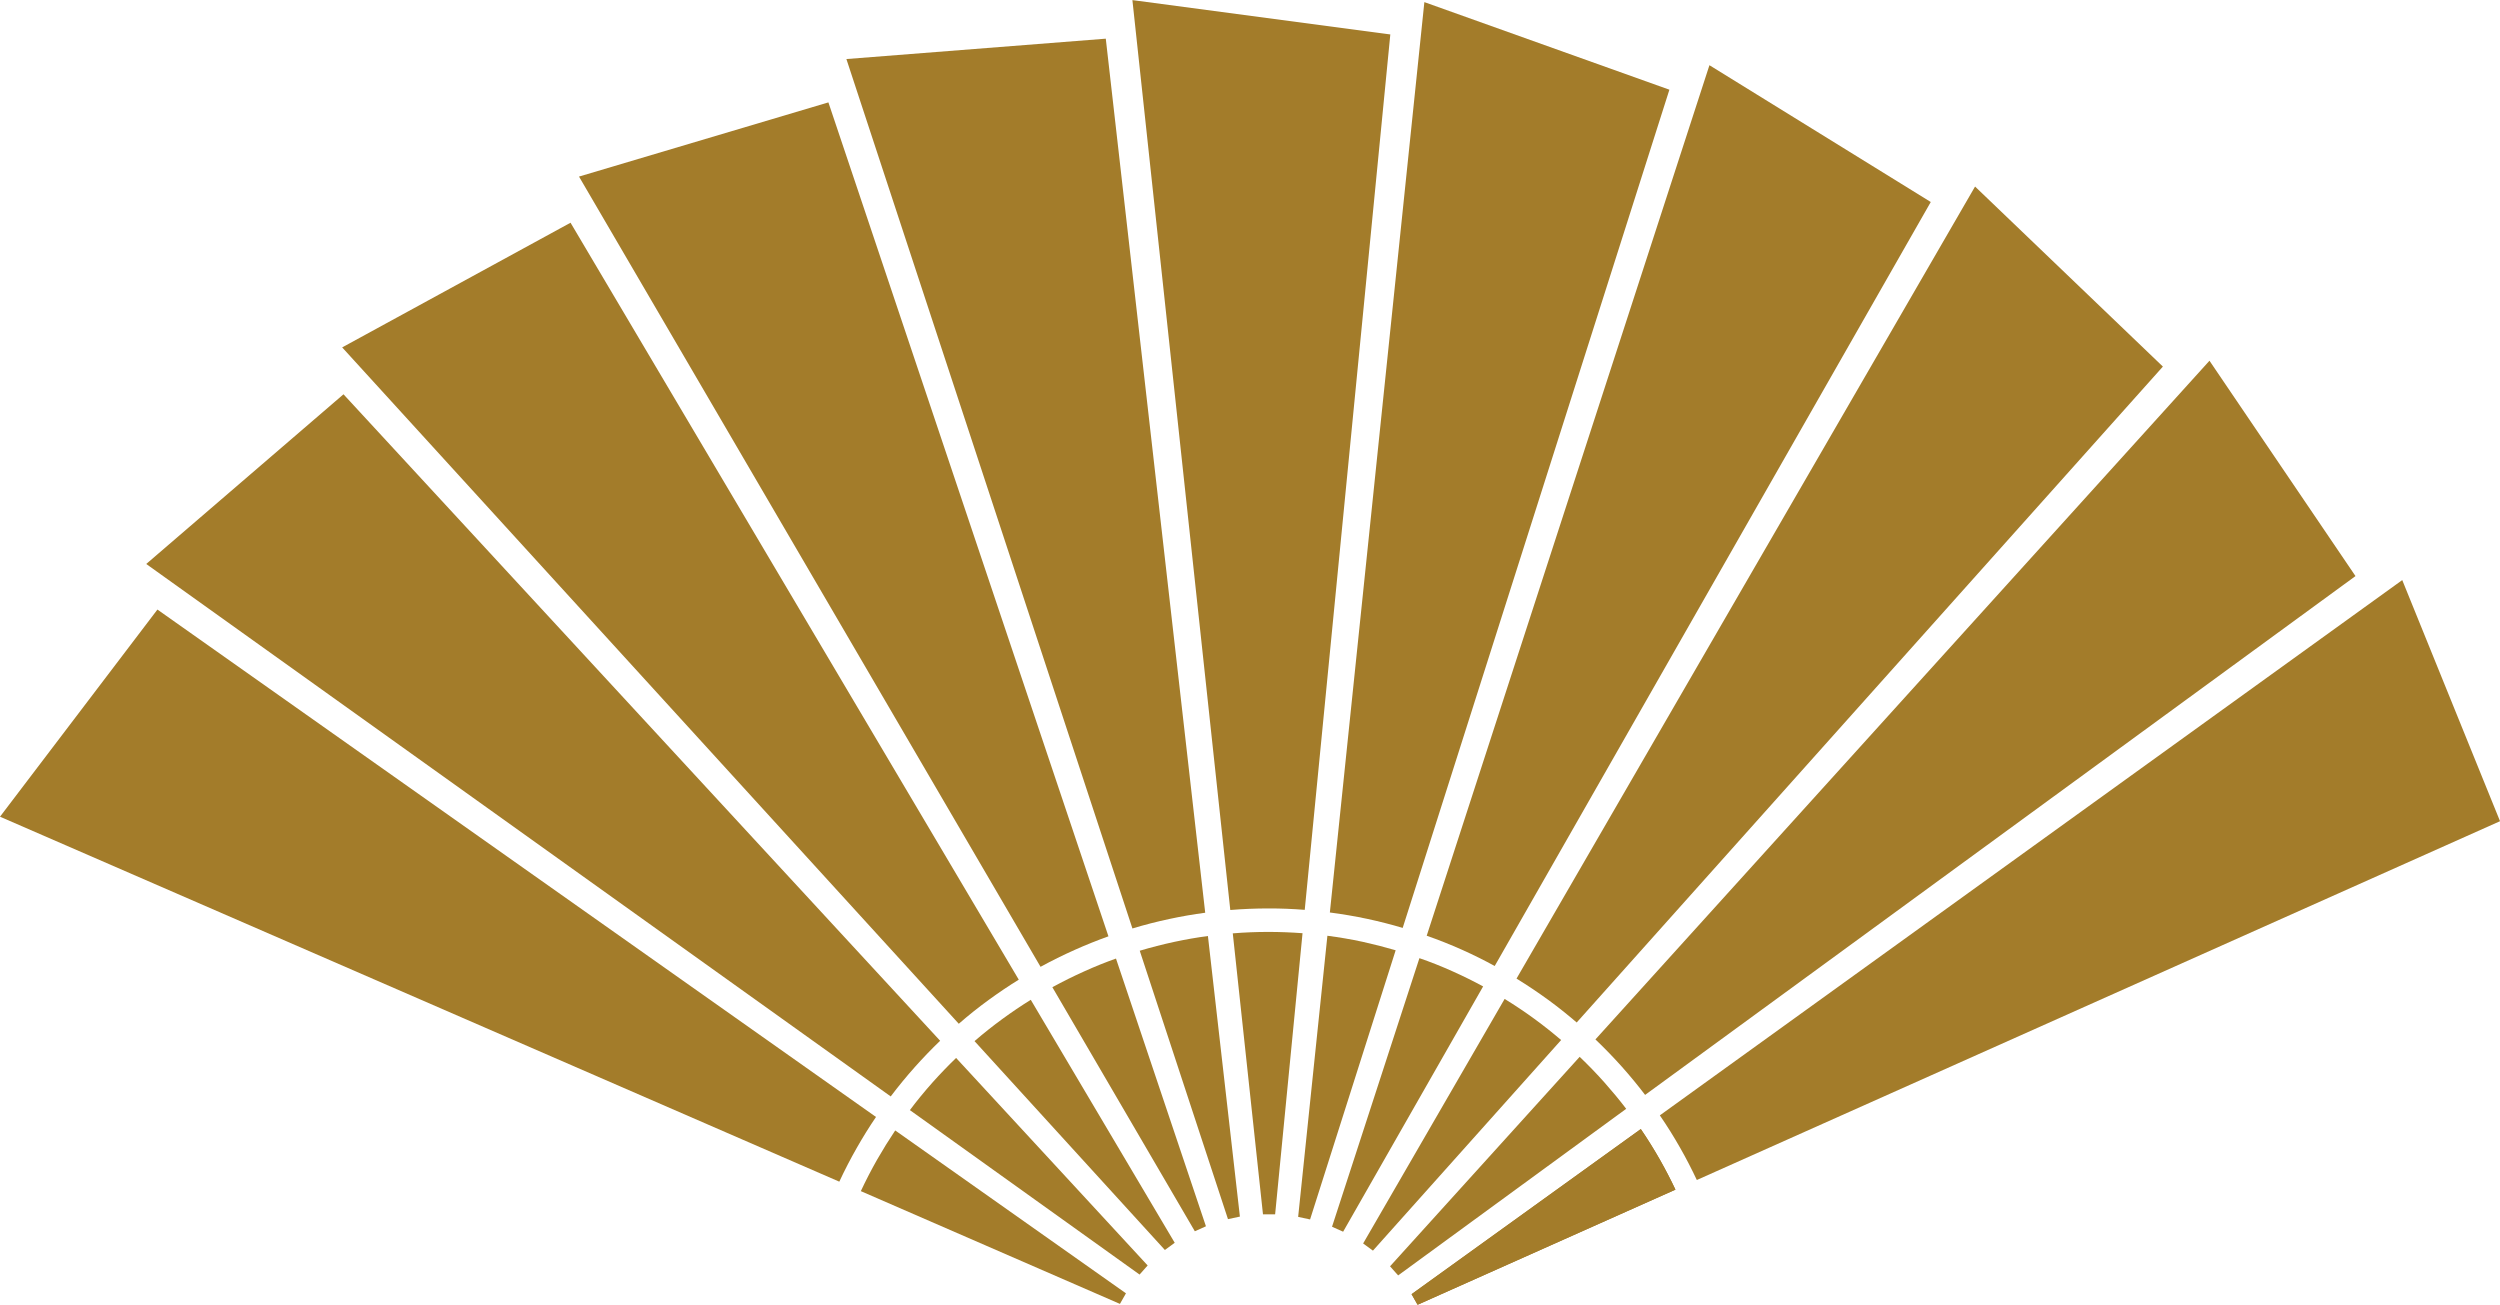
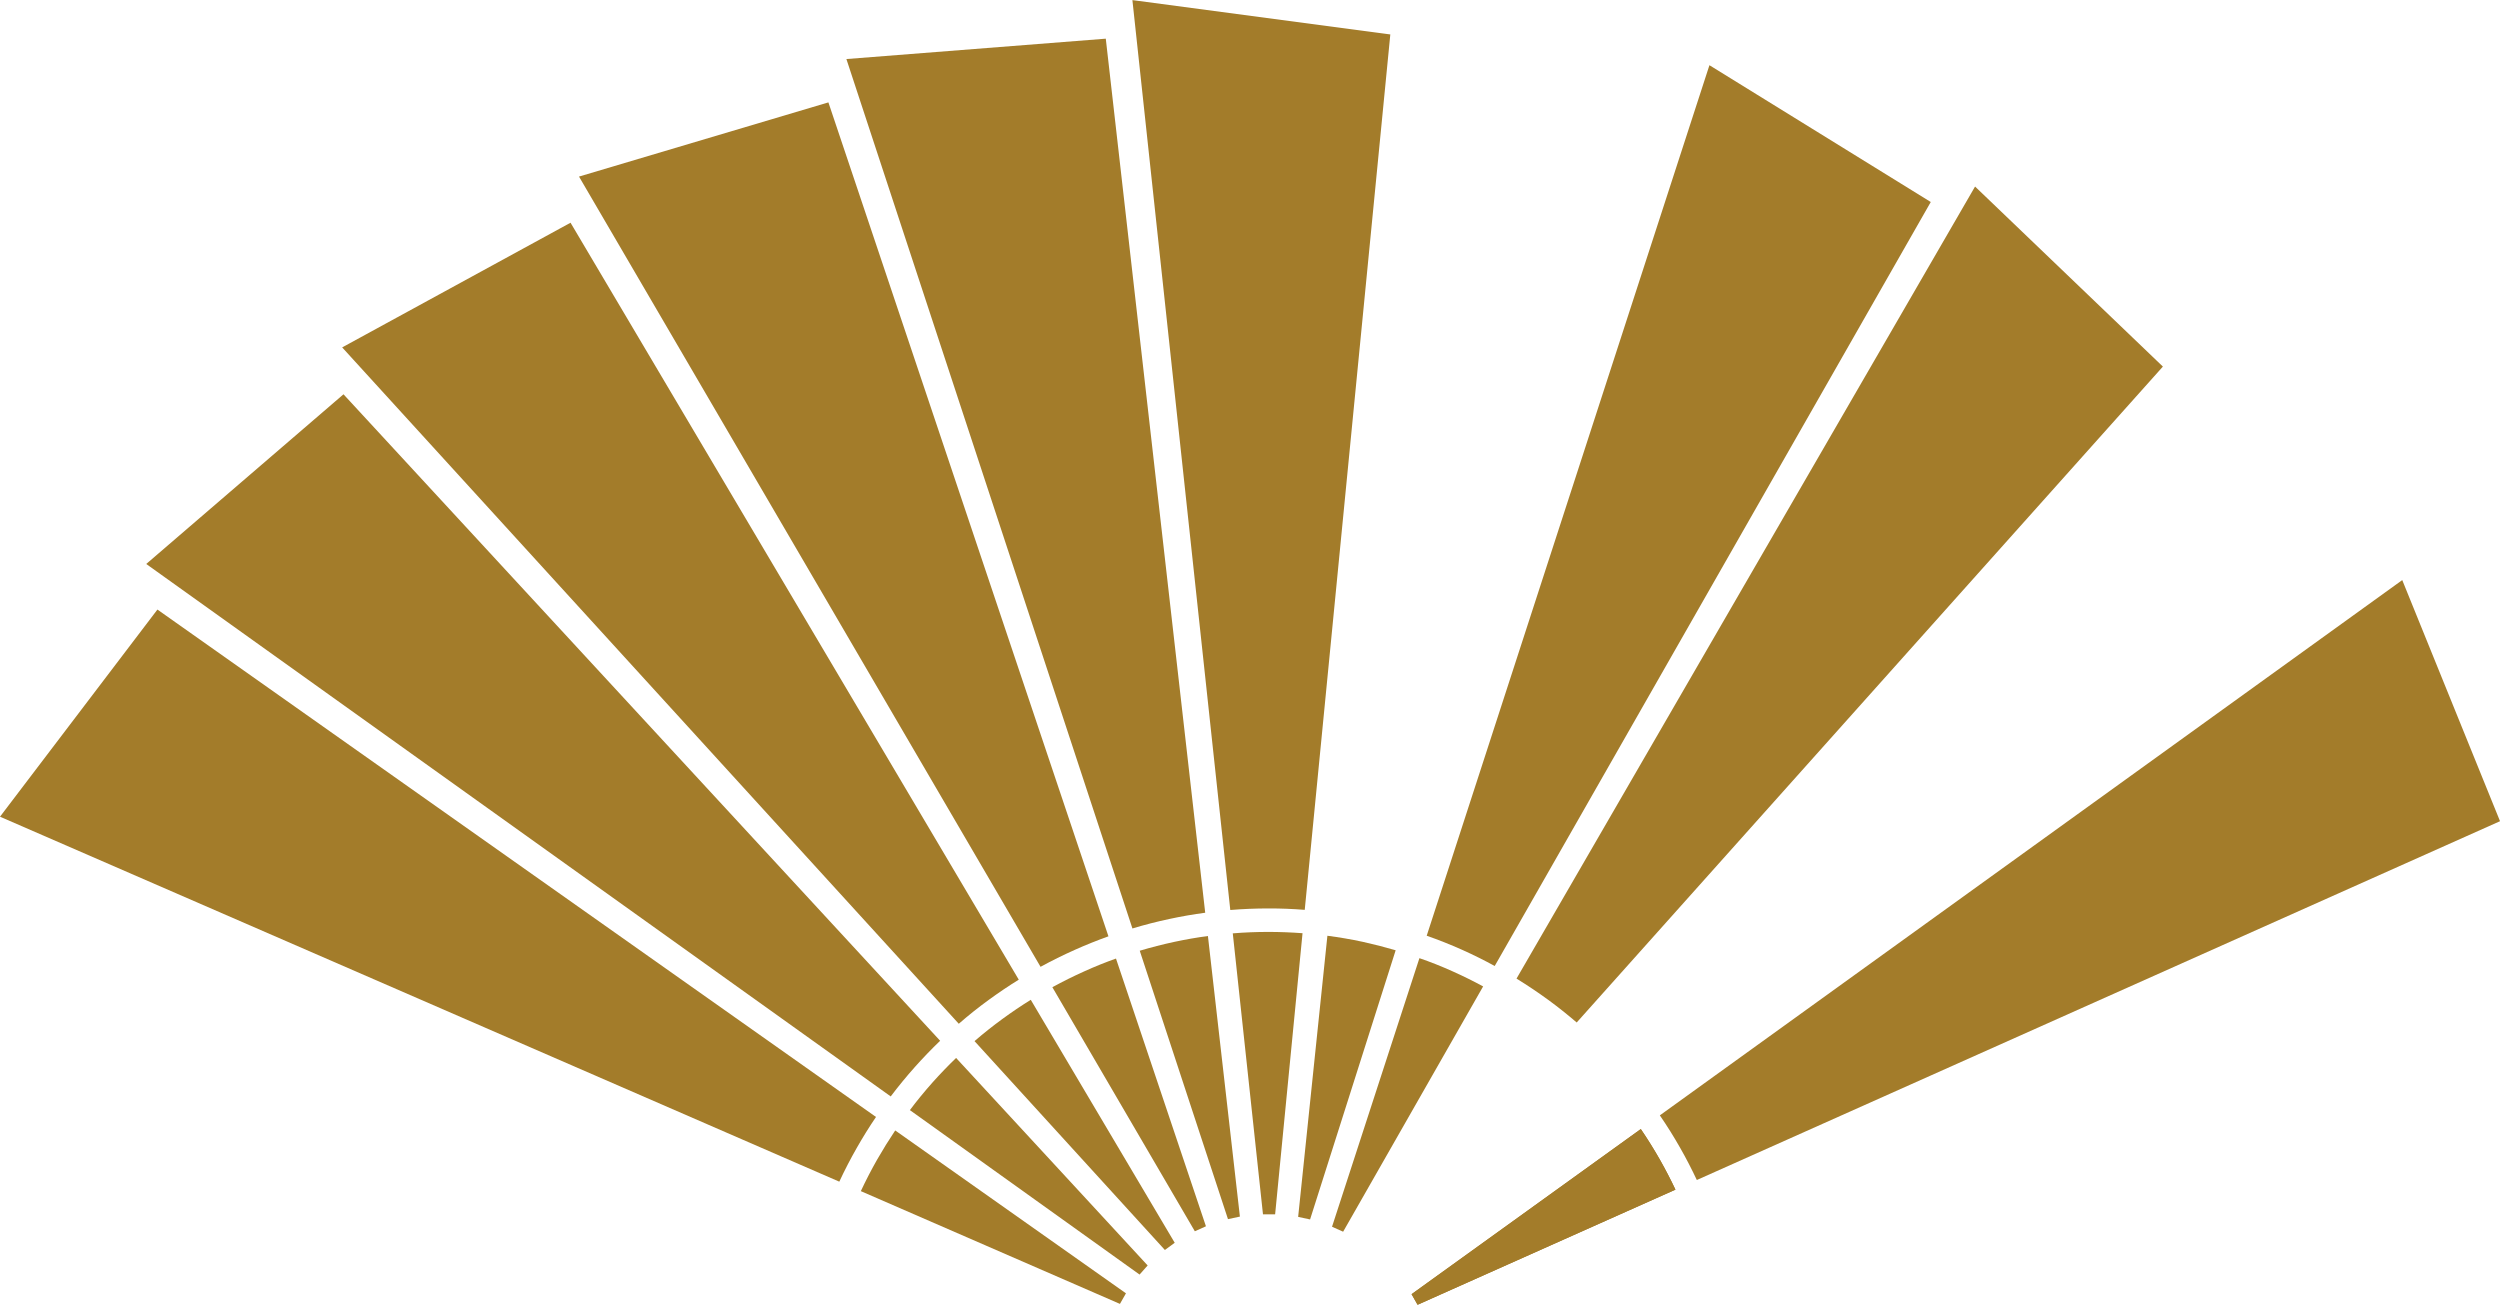
<svg xmlns="http://www.w3.org/2000/svg" width="88.487" height="46.186" viewBox="0 0 88.487 46.186">
  <defs>
    <style>
      .cls-1 {
        fill: #a37c2a;
      }
    </style>
  </defs>
  <g id="Group_283" data-name="Group 283" transform="translate(-587.756 -1650.609)">
    <g id="Group_140" data-name="Group 140" transform="translate(633.859 1683.64)">
      <path id="Path_122" data-name="Path 122" class="cls-1" d="M0,0Q-.6-.045-1.205-.046q-.639,0-1.264.051L-1.4,9.95H-.97Z" />
    </g>
    <g id="Group_141" data-name="Group 141" transform="translate(633.937 1682.813)">
      <path id="Path_123" data-name="Path 123" class="cls-1" d="M0,0Q-.636-.051-1.283-.05q-.684,0-1.352.055L-6.1-32.2l9.129,1.215Z" />
    </g>
    <g id="Group_142" data-name="Group 142" transform="translate(630.51 1683.739)">
      <path id="Path_124" data-name="Path 124" class="cls-1" d="M0,0C-.4.053-.792.123-1.188.207q-.626.135-1.225.314l3.123,9.5.422-.09Z" />
    </g>
    <g id="Group_143" data-name="Group 143" transform="translate(630.414 1682.915)">
      <path id="Path_125" data-name="Path 125" class="cls-1" d="M0,0Q-.632.084-1.265.22q-.669.142-1.311.337L-12.7-30.216l9.181-.721Z" />
    </g>
    <g id="Group_144" data-name="Group 144" transform="translate(627.256 1684.537)">
      <path id="Path_126" data-name="Path 126" class="cls-1" d="M0,0Q-.564.2-1.118.451c-.389.174-.766.362-1.134.563L2.791,9.653l.393-.177Z" />
    </g>
    <g id="Group_145" data-name="Group 145" transform="translate(626.989 1683.75)">
      <path id="Path_127" data-name="Path 127" class="cls-1" d="M0,0Q-.6.215-1.191.479q-.624.279-1.212.6L-18.739-26.891l8.827-2.626Z" />
    </g>
    <g id="Group_146" data-name="Group 146" transform="translate(624.24 1685.997)">
      <path id="Path_128" data-name="Path 128" class="cls-1" d="M0,0Q-.508.315-1,.675q-.516.376-.991.787L4.747,8.855,5.095,8.6Z" />
    </g>
    <g id="Group_147" data-name="Group 147" transform="translate(623.815 1685.284)">
      <path id="Path_129" data-name="Path 129" class="cls-1" d="M0,0C-.361.223-.716.463-1.065.717q-.55.4-1.058.844l-21.825-23.94,8.083-4.413Z" />
    </g>
    <g id="Group_148" data-name="Group 148" transform="translate(621.597 1688.055)">
      <path id="Path_130" data-name="Path 130" class="cls-1" d="M0,0Q-.431.416-.836.869q-.424.477-.8.977L6.494,7.667l.286-.322Z" />
    </g>
    <g id="Group_149" data-name="Group 149" transform="translate(621.032 1687.447)">
      <path id="Path_131" data-name="Path 131" class="cls-1" d="M0,0Q-.459.441-.891.925q-.455.51-.858,1.045L-28.1-16.876l6.982-6.006Z" />
    </g>
    <g id="Group_150" data-name="Group 150" transform="translate(619.442 1690.621)">
      <path id="Path_132" data-name="Path 132" class="cls-1" d="M0,0Q-.335.5-.636,1.025q-.315.554-.581,1.123L7.954,6.139l.213-.374Z" />
    </g>
    <g id="Group_151" data-name="Group 151" transform="translate(618.762 1690.144)">
      <path id="Path_133" data-name="Path 133" class="cls-1" d="M0,0Q-.358.527-.678,1.09q-.339.594-.621,1.2L-31.006-10.628l5.572-7.332Z" />
    </g>
    <g id="Group_152" data-name="Group 152" transform="translate(637.155 1684.244)">
      <path id="Path_134" data-name="Path 134" class="cls-1" d="M0,0Q-.574-.169-1.169-.3q-.625-.134-1.247-.214L-3.451,9.436l.422.091Z" />
    </g>
    <g id="Group_153" data-name="Group 153" transform="translate(637.404 1683.452)">
-       <path id="Path_135" data-name="Path 135" class="cls-1" d="M0,0C-.407-.121-.823-.227-1.244-.318c-.445-.094-.89-.171-1.334-.228L.767-32.768l8.673,3.1Z" />
-     </g>
+       </g>
    <g id="Group_154" data-name="Group 154" transform="translate(640.251 1685.523)">
      <path id="Path_136" data-name="Path 136" class="cls-1" d="M0,0Q-.527-.286-1.081-.534C-1.47-.709-1.861-.865-2.255-1L-5.348,8.506l.393.176Z" />
    </g>
    <g id="Group_155" data-name="Group 155" transform="translate(640.661 1684.8)">
      <path id="Path_137" data-name="Path 137" class="cls-1" d="M0,0Q-.559-.306-1.15-.571q-.624-.279-1.257-.5L7.6-31.883l7.834,4.842Z" />
    </g>
    <g id="Group_156" data-name="Group 156" transform="translate(643.012 1687.421)">
-       <path id="Path_138" data-name="Path 138" class="cls-1" d="M0,0Q-.455-.389-.946-.749-1.461-1.125-2-1.455L-7.008,7.2l.347.254Z" />
-     </g>
+       </g>
    <g id="Group_157" data-name="Group 157" transform="translate(643.563 1686.8)">
      <path id="Path_139" data-name="Path 139" class="cls-1" d="M0,0Q-.483-.416-1.006-.8q-.55-.4-1.124-.754L14.1-29.588l6.648,6.372Z" />
    </g>
    <g id="Group_158" data-name="Group 158" transform="translate(645.315 1689.855)">
-       <path id="Path_140" data-name="Path 140" class="cls-1" d="M0,0C-.242-.317-.5-.627-.768-.93s-.577-.621-.879-.91L-8.359,5.575l.287.322Z" />
-     </g>
+       </g>
    <g id="Group_159" data-name="Group 159" transform="translate(645.984 1689.363)">
-       <path id="Path_141" data-name="Path 141" class="cls-1" d="M0,0Q-.385-.507-.816-.991q-.456-.51-.942-.973L19.976-25.986l5.168,7.622Z" />
-     </g>
+       </g>
    <g id="Group_160" data-name="Group 160" transform="translate(647.058 1692.716)">
      <path id="Path_142" data-name="Path 142" class="cls-1" d="M0,0Q-.257-.542-.556-1.07c-.211-.37-.434-.727-.67-1.074L-9.34,3.7l.213.375Z" />
    </g>
    <g id="Group_161" data-name="Group 161" transform="translate(647.815 1692.375)">
      <path id="Path_143" data-name="Path 143" class="cls-1" d="M0,0C-.181-.384-.377-.765-.591-1.14q-.337-.594-.718-1.148L24.968-21.234,28.429-12.7Z" />
    </g>
    <g id="Group_162" data-name="Group 162" transform="translate(647.058 1692.716)">
      <path id="Path_144" data-name="Path 144" class="cls-1" d="M0,0Q-.257-.542-.556-1.07c-.211-.37-.434-.727-.67-1.074L-9.34,3.7l.213.375Z" />
    </g>
  </g>
</svg>